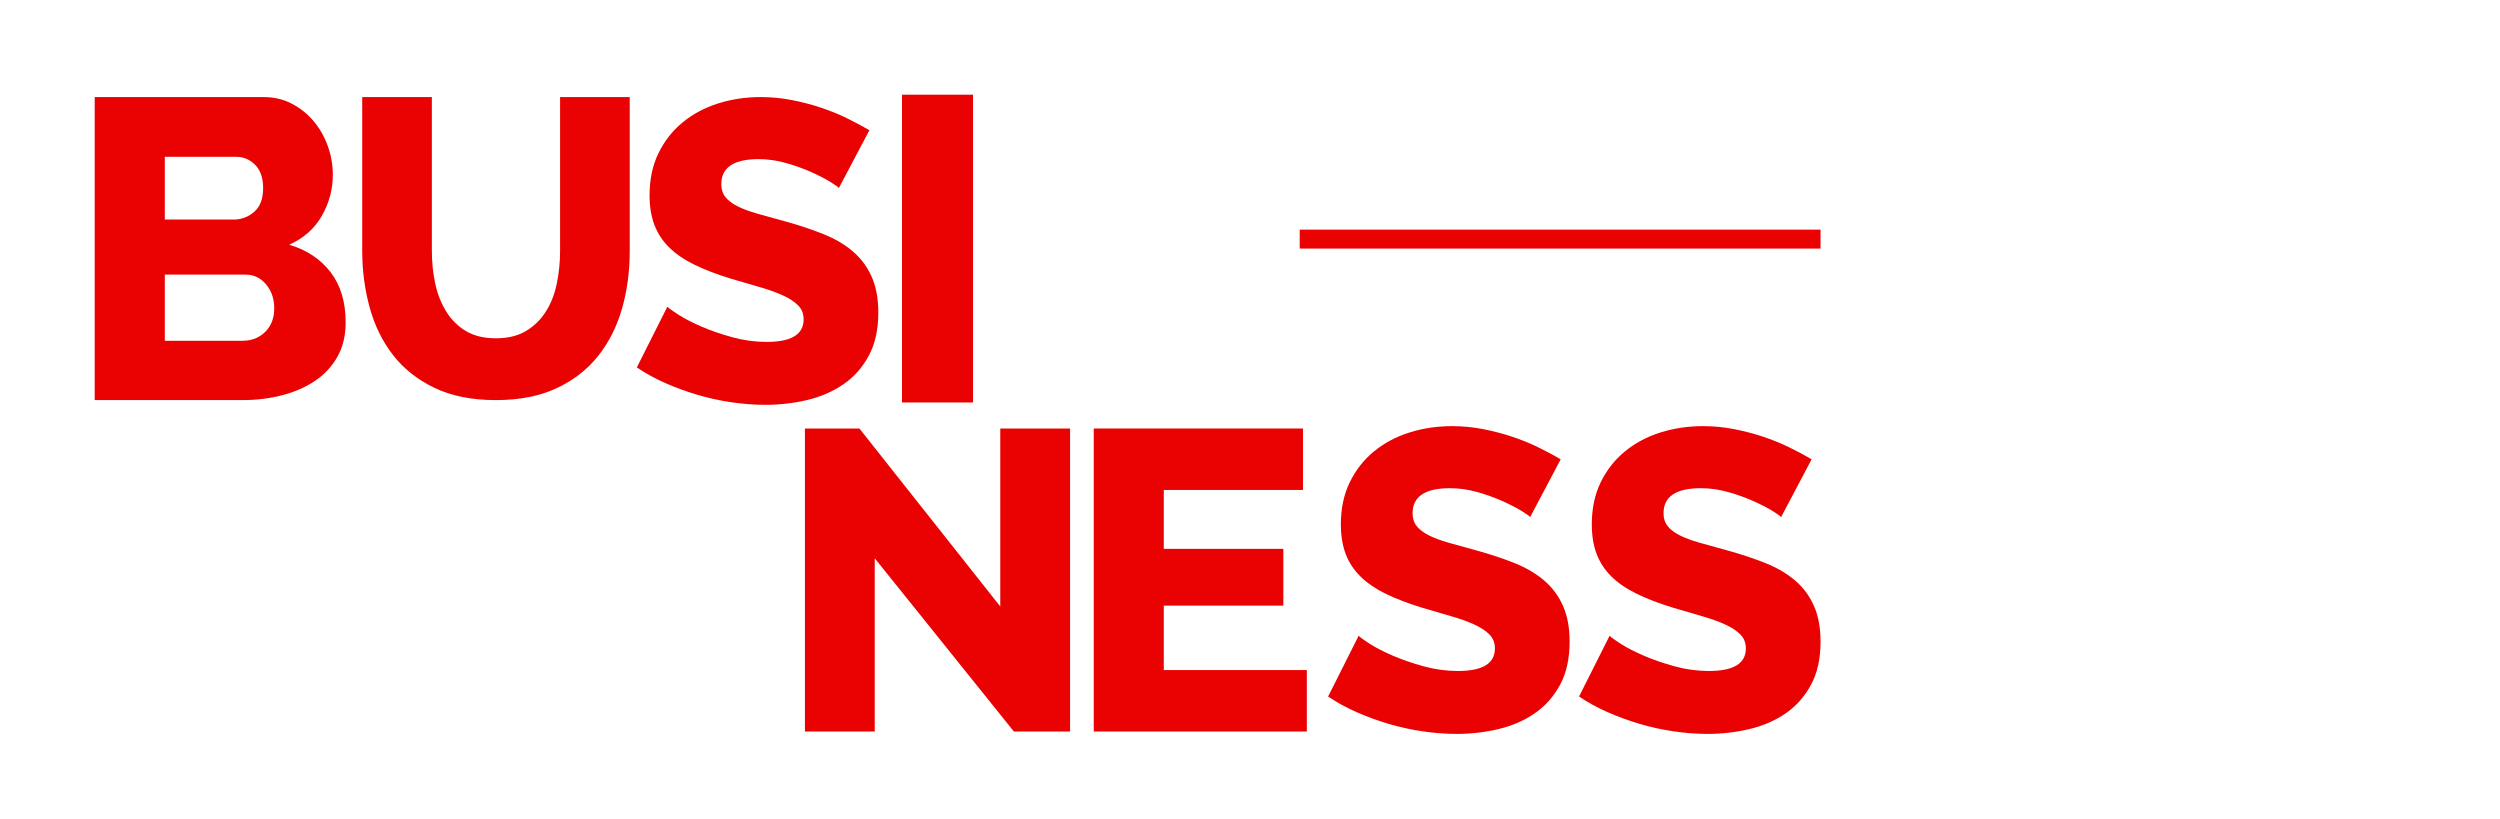
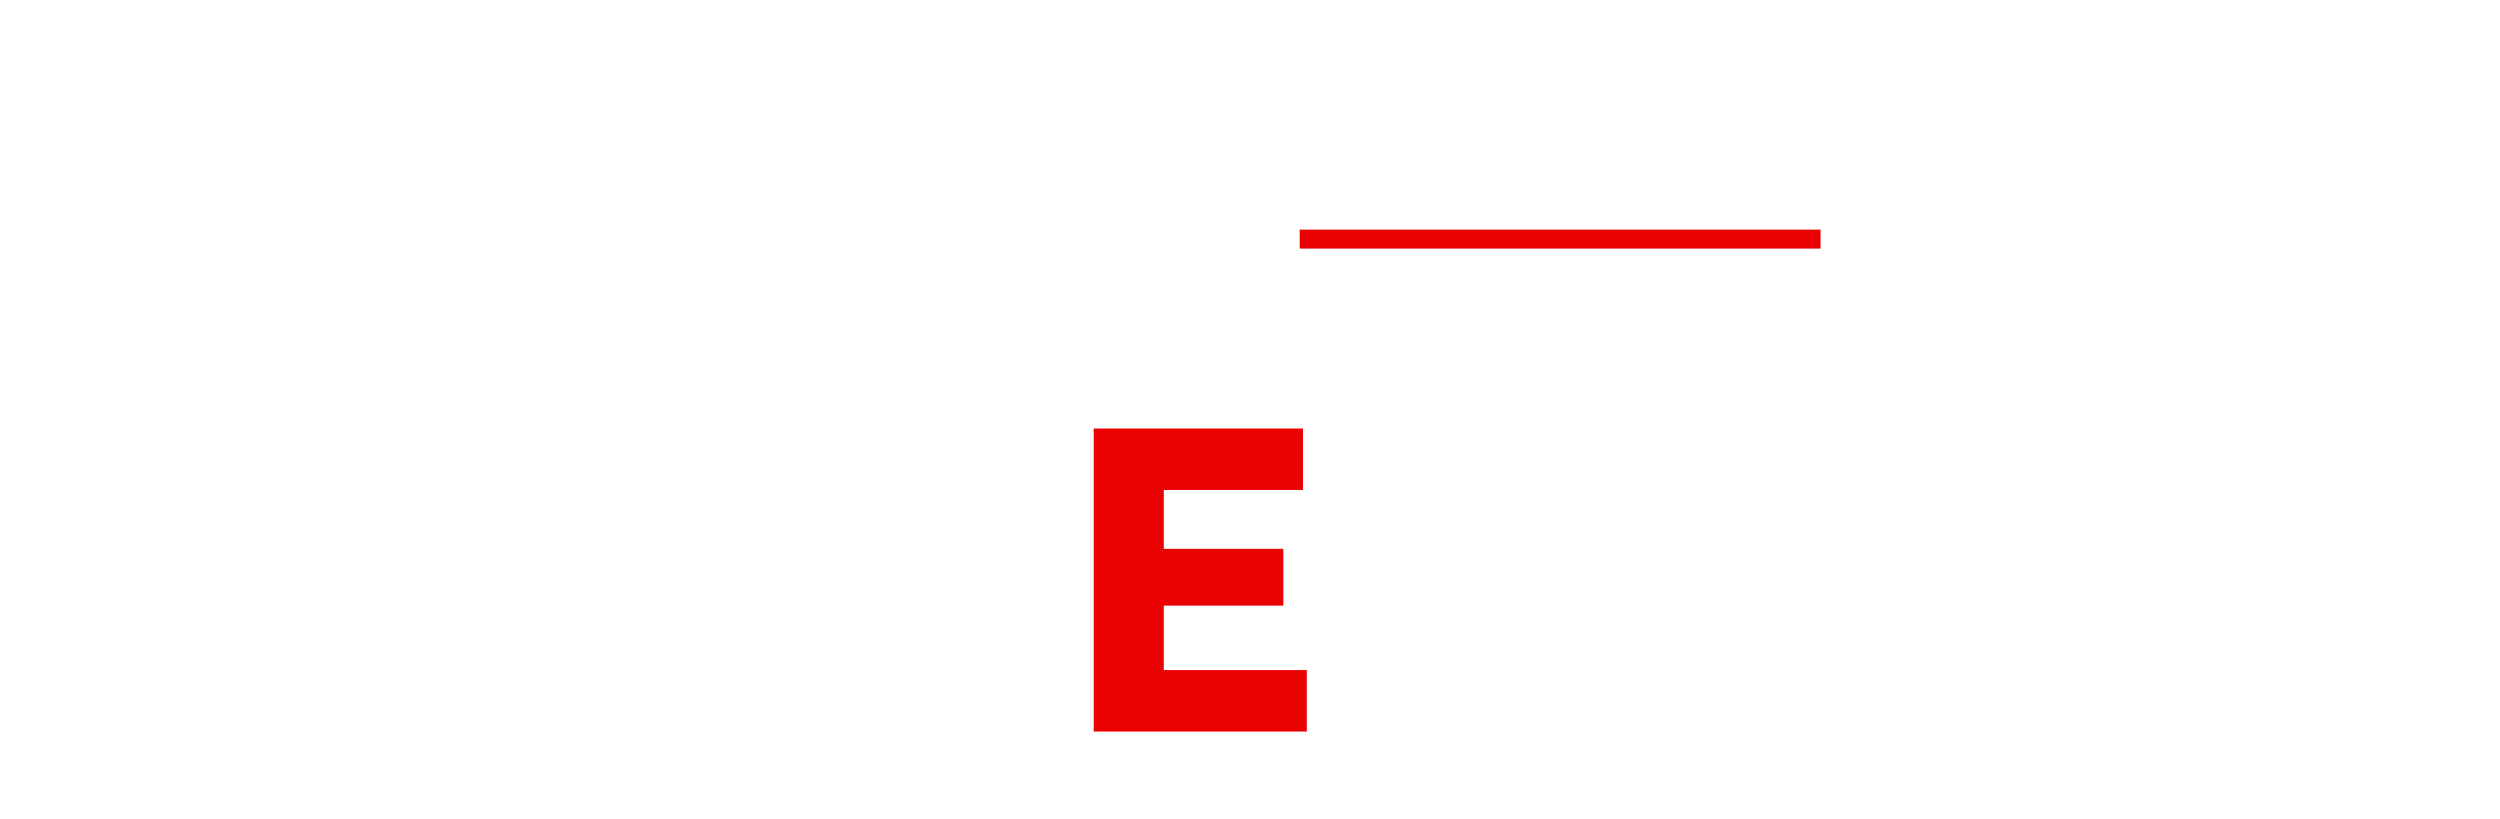
<svg xmlns="http://www.w3.org/2000/svg" width="1056" height="346" viewBox="0 0 1056 346">
  <g fill="#EA0101" fill-rule="evenodd" transform="translate(40 40)">
    <rect width="220" height="8" x="509" y="57" />
-     <path fill-rule="nonzero" d="M62.48 129C68.379 129 73.977 128.309 79.274 126.927 84.571 125.545 89.206 123.501 93.179 120.797 97.152 118.093 100.282 114.698 102.569 110.611 104.856 106.525 106 101.717 106 96.189 106 87.535 103.863 80.444 99.589 74.915 95.316 69.387 89.507 65.541 82.164 63.377 88.303 60.613 92.908 56.527 95.978 51.118 99.048 45.71 100.583 39.941 100.583 33.811 100.583 29.725 99.89 25.729 98.506 21.823 97.122 17.916 95.165 14.431 92.637 11.366 90.109 8.301 87.039 5.808 83.428 3.885 79.816 1.962 75.783 1 71.329 1L71.329 1 0 1 0 129 62.48 129zM58.688 52.741L29.615 52.741 29.615 26.239 59.772 26.239C62.902 26.239 65.58 27.381 67.807 29.665 70.035 31.948 71.148 35.193 71.148 39.4 71.148 43.967 69.884 47.332 67.356 49.496 64.828 51.659 61.939 52.741 58.688 52.741L58.688 52.741zM62.48 103.941L29.615 103.941 29.615 75.997 63.744 75.997C67.236 75.997 70.125 77.379 72.412 80.144 74.7 82.908 75.843 86.273 75.843 90.239 75.843 94.326 74.579 97.631 72.051 100.155 69.523 102.679 66.333 103.941 62.48 103.941L62.48 103.941zM283.316 131C289.411 131 295.327 130.312 301.063 128.935 306.8 127.558 311.879 125.344 316.301 122.291 320.722 119.239 324.278 115.229 326.967 110.261 329.656 105.293 331 99.218 331 92.036 331 86.17 330.074 81.143 328.221 76.953 326.369 72.763 323.74 69.202 320.334 66.269 316.928 63.337 312.775 60.883 307.875 58.907 302.975 56.932 297.478 55.107 291.383 53.431 286.961 52.234 283.077 51.157 279.731 50.199 276.385 49.241 273.606 48.194 271.395 47.057 269.185 45.919 267.511 44.633 266.376 43.196 265.241 41.76 264.673 39.964 264.673 37.809 264.673 30.747 269.931 27.215 280.448 27.215 284.272 27.215 288.097 27.754 291.921 28.831 295.745 29.909 299.271 31.166 302.497 32.602 305.724 34.039 308.413 35.415 310.564 36.732 312.715 38.049 313.97 38.947 314.329 39.425L314.329 39.425 327.236 15.006C324.367 13.33 321.23 11.654 317.824 9.978 314.418 8.302 310.743 6.806 306.8 5.489 302.856 4.172 298.733 3.095 294.431 2.257 290.128 1.419 285.766 1 281.344 1 275.011 1 269.005 1.898 263.329 3.693 257.652 5.489 252.663 8.152 248.36 11.684 244.058 15.215 240.652 19.554 238.142 24.702 235.633 29.849 234.378 35.774 234.378 42.478 234.378 47.266 235.065 51.456 236.439 55.047 237.814 58.638 239.905 61.81 242.714 64.564 245.522 67.317 249.077 69.741 253.38 71.836 257.682 73.93 262.761 75.876 268.617 77.671 273.039 78.988 277.132 80.185 280.896 81.262 284.661 82.34 287.917 83.507 290.666 84.764 293.415 86.021 295.566 87.427 297.12 88.983 298.673 90.54 299.45 92.515 299.45 94.909 299.45 101.253 294.251 104.425 283.854 104.425 278.954 104.425 274.114 103.767 269.334 102.45 264.554 101.134 260.221 99.637 256.337 97.961 252.453 96.285 249.197 94.61 246.568 92.934 243.938 91.258 242.385 90.121 241.907 89.522L241.907 89.522 229 115.199C232.705 117.713 236.738 119.927 241.1 121.843 245.462 123.758 249.974 125.404 254.634 126.78 259.295 128.157 264.076 129.204 268.975 129.923 273.875 130.641 278.656 131 283.316 131z" />
-     <polygon fill-rule="nonzero" points="371 130 371 0 341 0 341 130" />
-     <polygon fill-rule="nonzero" points="329.483 269 329.483 195.806 388.27 269 412 269 412 141 382.517 141 382.517 216.177 323.011 141 300 141 300 269" />
-     <path fill-rule="nonzero" d="M575.316 270C581.411 270 587.327 269.312 593.063 267.935 598.8 266.558 603.879 264.344 608.301 261.291 612.722 258.239 616.278 254.229 618.967 249.261 621.656 244.293 623 238.218 623 231.036 623 225.17 622.074 220.143 620.221 215.953 618.369 211.763 615.74 208.202 612.334 205.269 608.928 202.337 604.775 199.883 599.875 197.907 594.975 195.932 589.478 194.107 583.383 192.431 578.961 191.234 575.077 190.157 571.731 189.199 568.385 188.241 565.606 187.194 563.395 186.057 561.185 184.919 559.511 183.633 558.376 182.196 557.241 180.76 556.673 178.964 556.673 176.809 556.673 169.747 561.931 166.215 572.448 166.215 576.272 166.215 580.097 166.754 583.921 167.831 587.745 168.909 591.271 170.166 594.497 171.602 597.724 173.039 600.413 174.415 602.564 175.732 604.715 177.049 605.97 177.947 606.329 178.425L606.329 178.425 619.236 154.006C616.367 152.33 613.23 150.654 609.824 148.978 606.418 147.302 602.743 145.806 598.8 144.489 594.856 143.172 590.733 142.095 586.431 141.257 582.128 140.419 577.766 140 573.344 140 567.011 140 561.005 140.898 555.329 142.693 549.652 144.489 544.663 147.152 540.36 150.684 536.058 154.215 532.652 158.554 530.142 163.702 527.633 168.849 526.378 174.774 526.378 181.478 526.378 186.266 527.065 190.456 528.439 194.047 529.814 197.638 531.905 200.81 534.714 203.564 537.522 206.317 541.077 208.741 545.38 210.836 549.682 212.93 554.761 214.876 560.617 216.671 565.039 217.988 569.132 219.185 572.896 220.262 576.661 221.34 579.917 222.507 582.666 223.764 585.415 225.021 587.566 226.427 589.12 227.983 590.673 229.54 591.45 231.515 591.45 233.909 591.45 240.253 586.251 243.425 575.854 243.425 570.954 243.425 566.114 242.767 561.334 241.45 556.554 240.134 552.221 238.637 548.337 236.961 544.453 235.285 541.197 233.61 538.568 231.934 535.938 230.258 534.385 229.121 533.907 228.522L533.907 228.522 521 254.199C524.705 256.713 528.738 258.927 533.1 260.843 537.462 262.758 541.974 264.404 546.634 265.78 551.295 267.157 556.076 268.204 560.975 268.923 565.875 269.641 570.656 270 575.316 270zM681.316 270C687.411 270 693.327 269.312 699.063 267.935 704.8 266.558 709.879 264.344 714.301 261.291 718.722 258.239 722.278 254.229 724.967 249.261 727.656 244.293 729 238.218 729 231.036 729 225.17 728.074 220.143 726.221 215.953 724.369 211.763 721.74 208.202 718.334 205.269 714.928 202.337 710.775 199.883 705.875 197.907 700.975 195.932 695.478 194.107 689.383 192.431 684.961 191.234 681.077 190.157 677.731 189.199 674.385 188.241 671.606 187.194 669.395 186.057 667.185 184.919 665.511 183.633 664.376 182.196 663.241 180.76 662.673 178.964 662.673 176.809 662.673 169.747 667.931 166.215 678.448 166.215 682.272 166.215 686.097 166.754 689.921 167.831 693.745 168.909 697.271 170.166 700.497 171.602 703.724 173.039 706.413 174.415 708.564 175.732 710.715 177.049 711.97 177.947 712.329 178.425L712.329 178.425 725.236 154.006C722.367 152.33 719.23 150.654 715.824 148.978 712.418 147.302 708.743 145.806 704.8 144.489 700.856 143.172 696.733 142.095 692.431 141.257 688.128 140.419 683.766 140 679.344 140 673.011 140 667.005 140.898 661.329 142.693 655.652 144.489 650.663 147.152 646.36 150.684 642.058 154.215 638.652 158.554 636.142 163.702 633.633 168.849 632.378 174.774 632.378 181.478 632.378 186.266 633.065 190.456 634.439 194.047 635.814 197.638 637.905 200.81 640.714 203.564 643.522 206.317 647.077 208.741 651.38 210.836 655.682 212.93 660.761 214.876 666.617 216.671 671.039 217.988 675.132 219.185 678.896 220.262 682.661 221.34 685.917 222.507 688.666 223.764 691.415 225.021 693.566 226.427 695.12 227.983 696.673 229.54 697.45 231.515 697.45 233.909 697.45 240.253 692.251 243.425 681.854 243.425 676.954 243.425 672.114 242.767 667.334 241.45 662.554 240.134 658.221 238.637 654.337 236.961 650.453 235.285 647.197 233.61 644.568 231.934 641.938 230.258 640.385 229.121 639.907 228.522L639.907 228.522 627 254.199C630.705 256.713 634.738 258.927 639.1 260.843 643.462 262.758 647.974 264.404 652.634 265.78 657.295 267.157 662.076 268.204 666.975 268.923 671.875 269.641 676.656 270 681.316 270zM169.5 129C179.305 129 187.765 127.361 194.88 124.084 201.995 120.806 207.854 116.307 212.458 110.587 217.062 104.866 220.47 98.192 222.682 90.564 224.894 82.937 226 74.713 226 65.894L226 65.894 226 1 196.584 1 196.584 65.894C196.584 70.542 196.136 75.101 195.239 79.57 194.342 84.039 192.817 88.002 190.665 91.458 188.513 94.914 185.703 97.685 182.235 99.771 178.767 101.857 174.522 102.899 169.5 102.899 164.478 102.899 160.263 101.886 156.855 99.86 153.447 97.834 150.667 95.093 148.514 91.637 146.362 88.181 144.807 84.248 143.851 79.838 142.894 75.428 142.416 70.78 142.416 65.894L142.416 65.894 142.416 1 113 1 113 65.894C113 74.236 114.046 82.222 116.139 89.849 118.231 97.477 121.52 104.181 126.004 109.961 130.488 115.741 136.317 120.359 143.492 123.816 150.667 127.272 159.336 129 169.5 129z" />
    <polygon fill-rule="nonzero" points="512 269 512 243.039 451.579 243.039 451.579 215.817 502.08 215.817 502.08 191.839 451.579 191.839 451.579 166.961 510.377 166.961 510.377 141 422 141 422 269" />
  </g>
</svg>